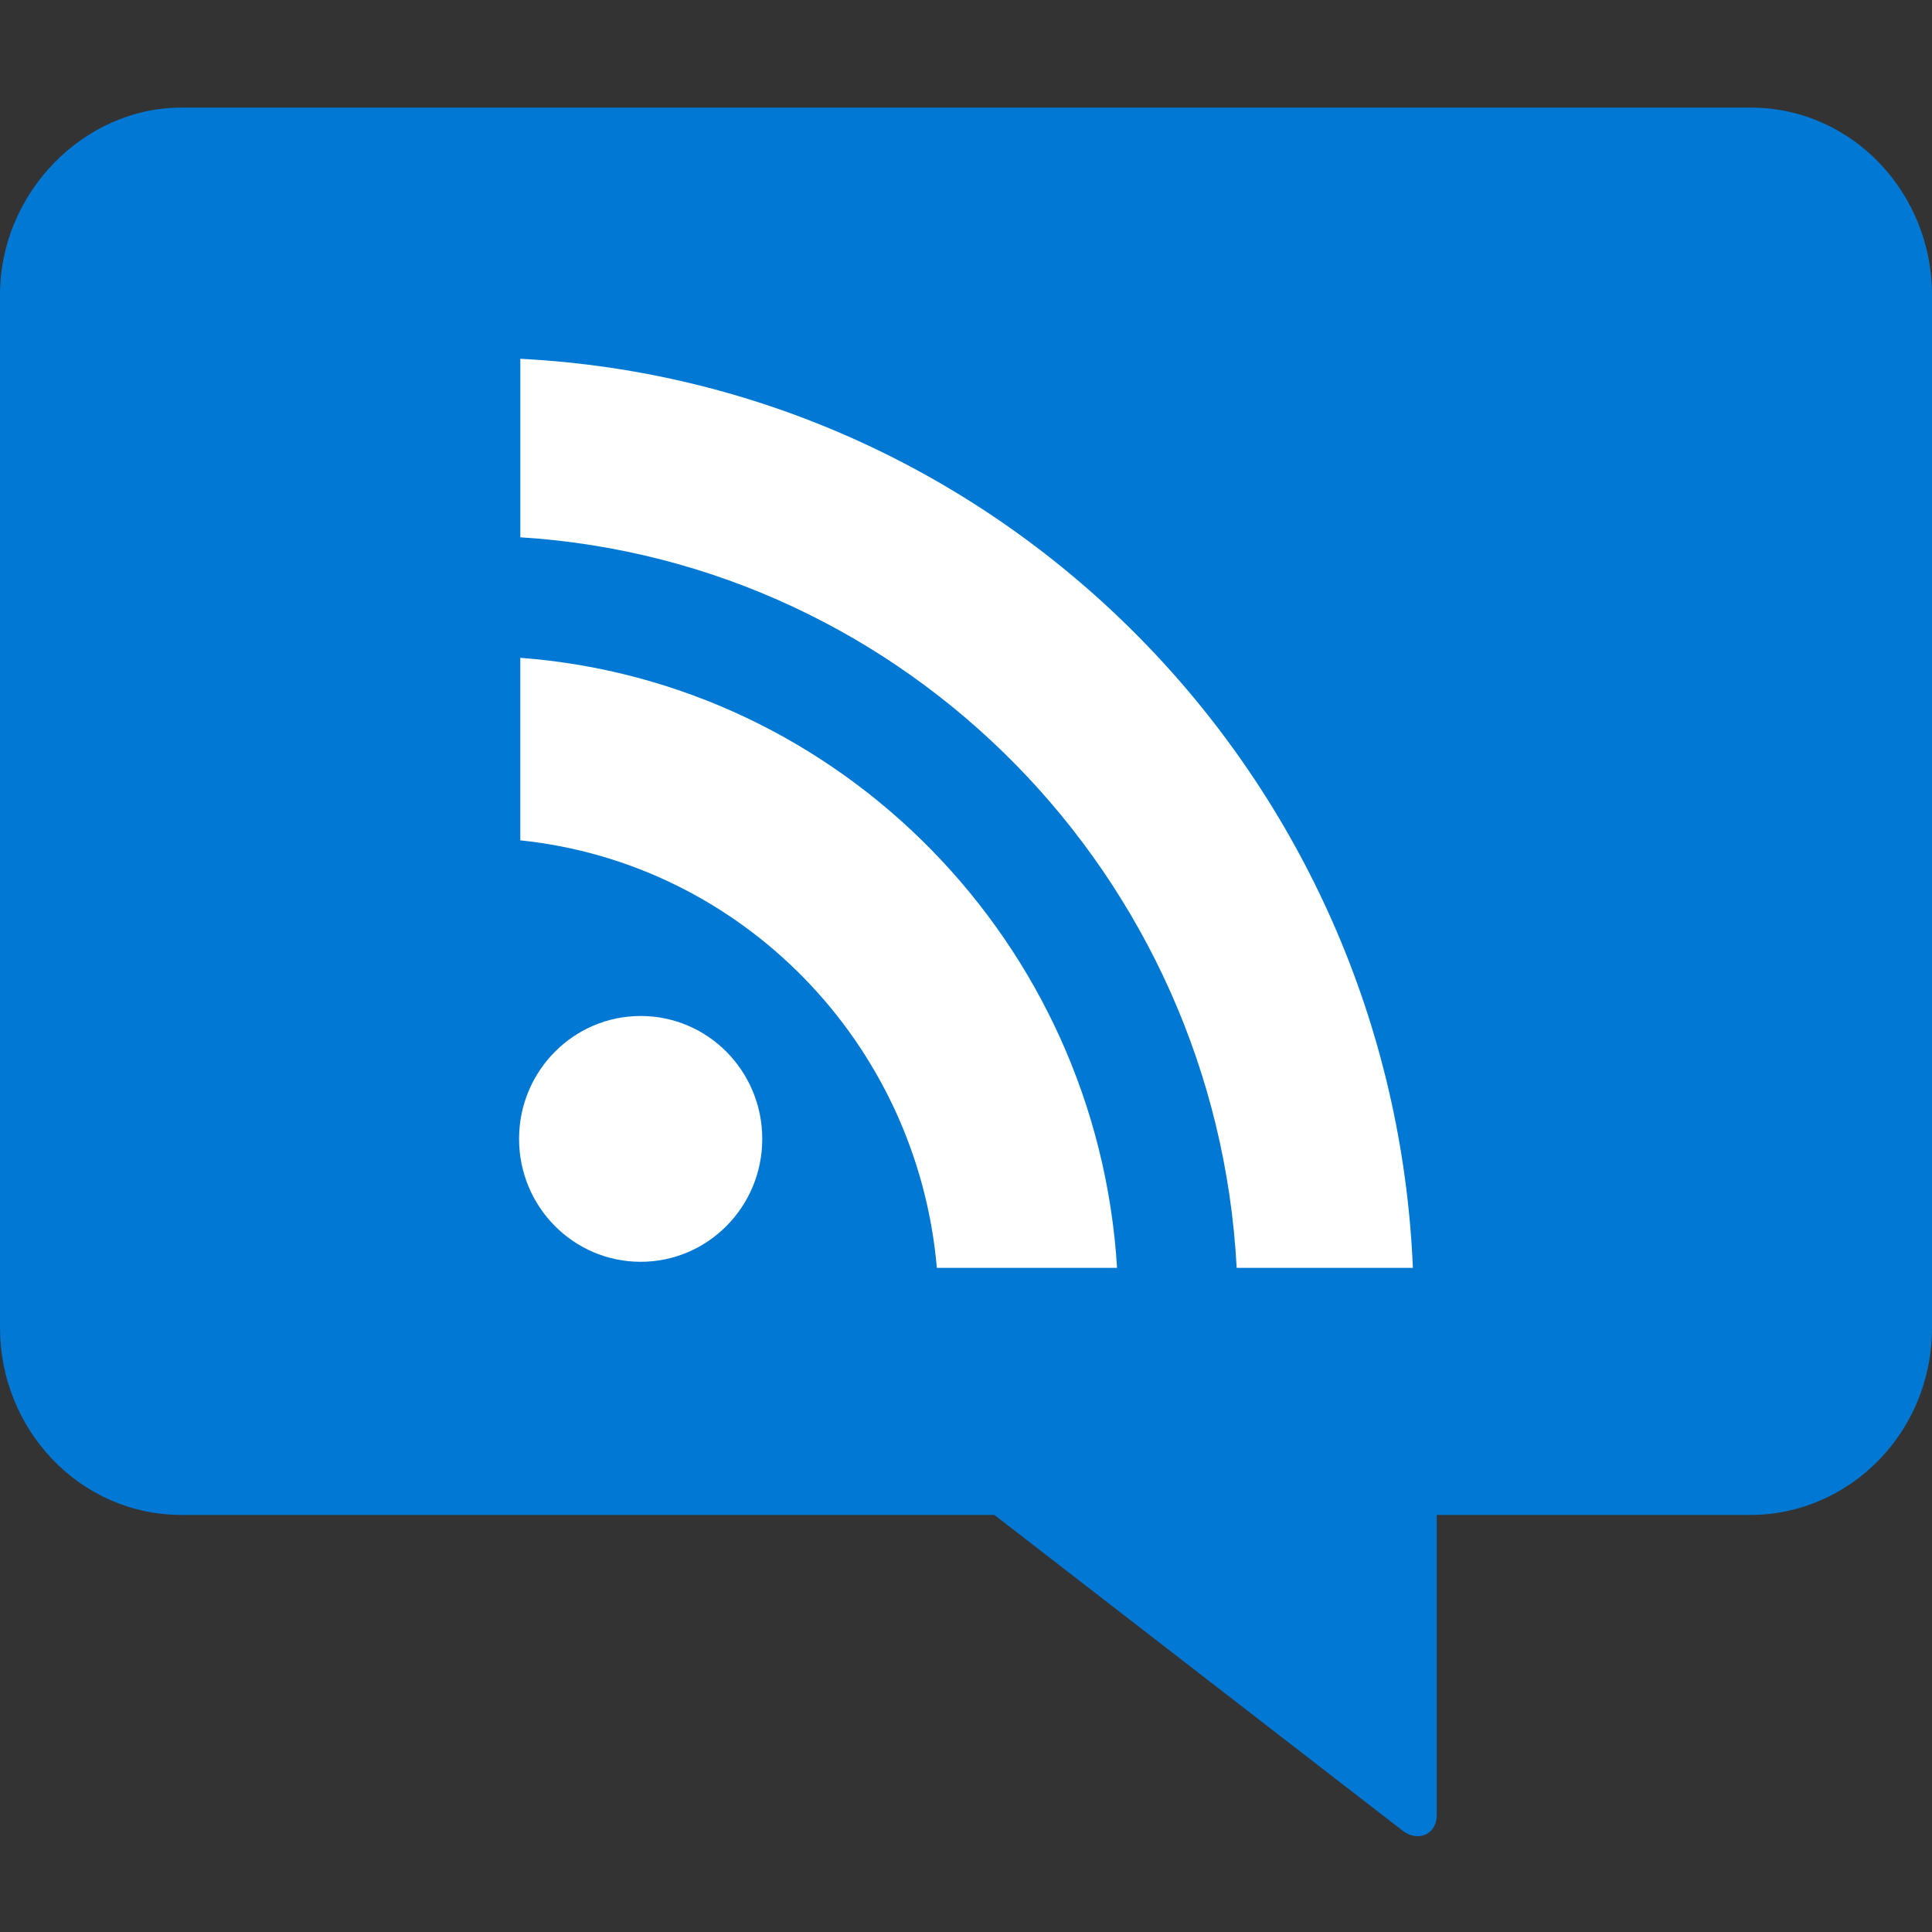
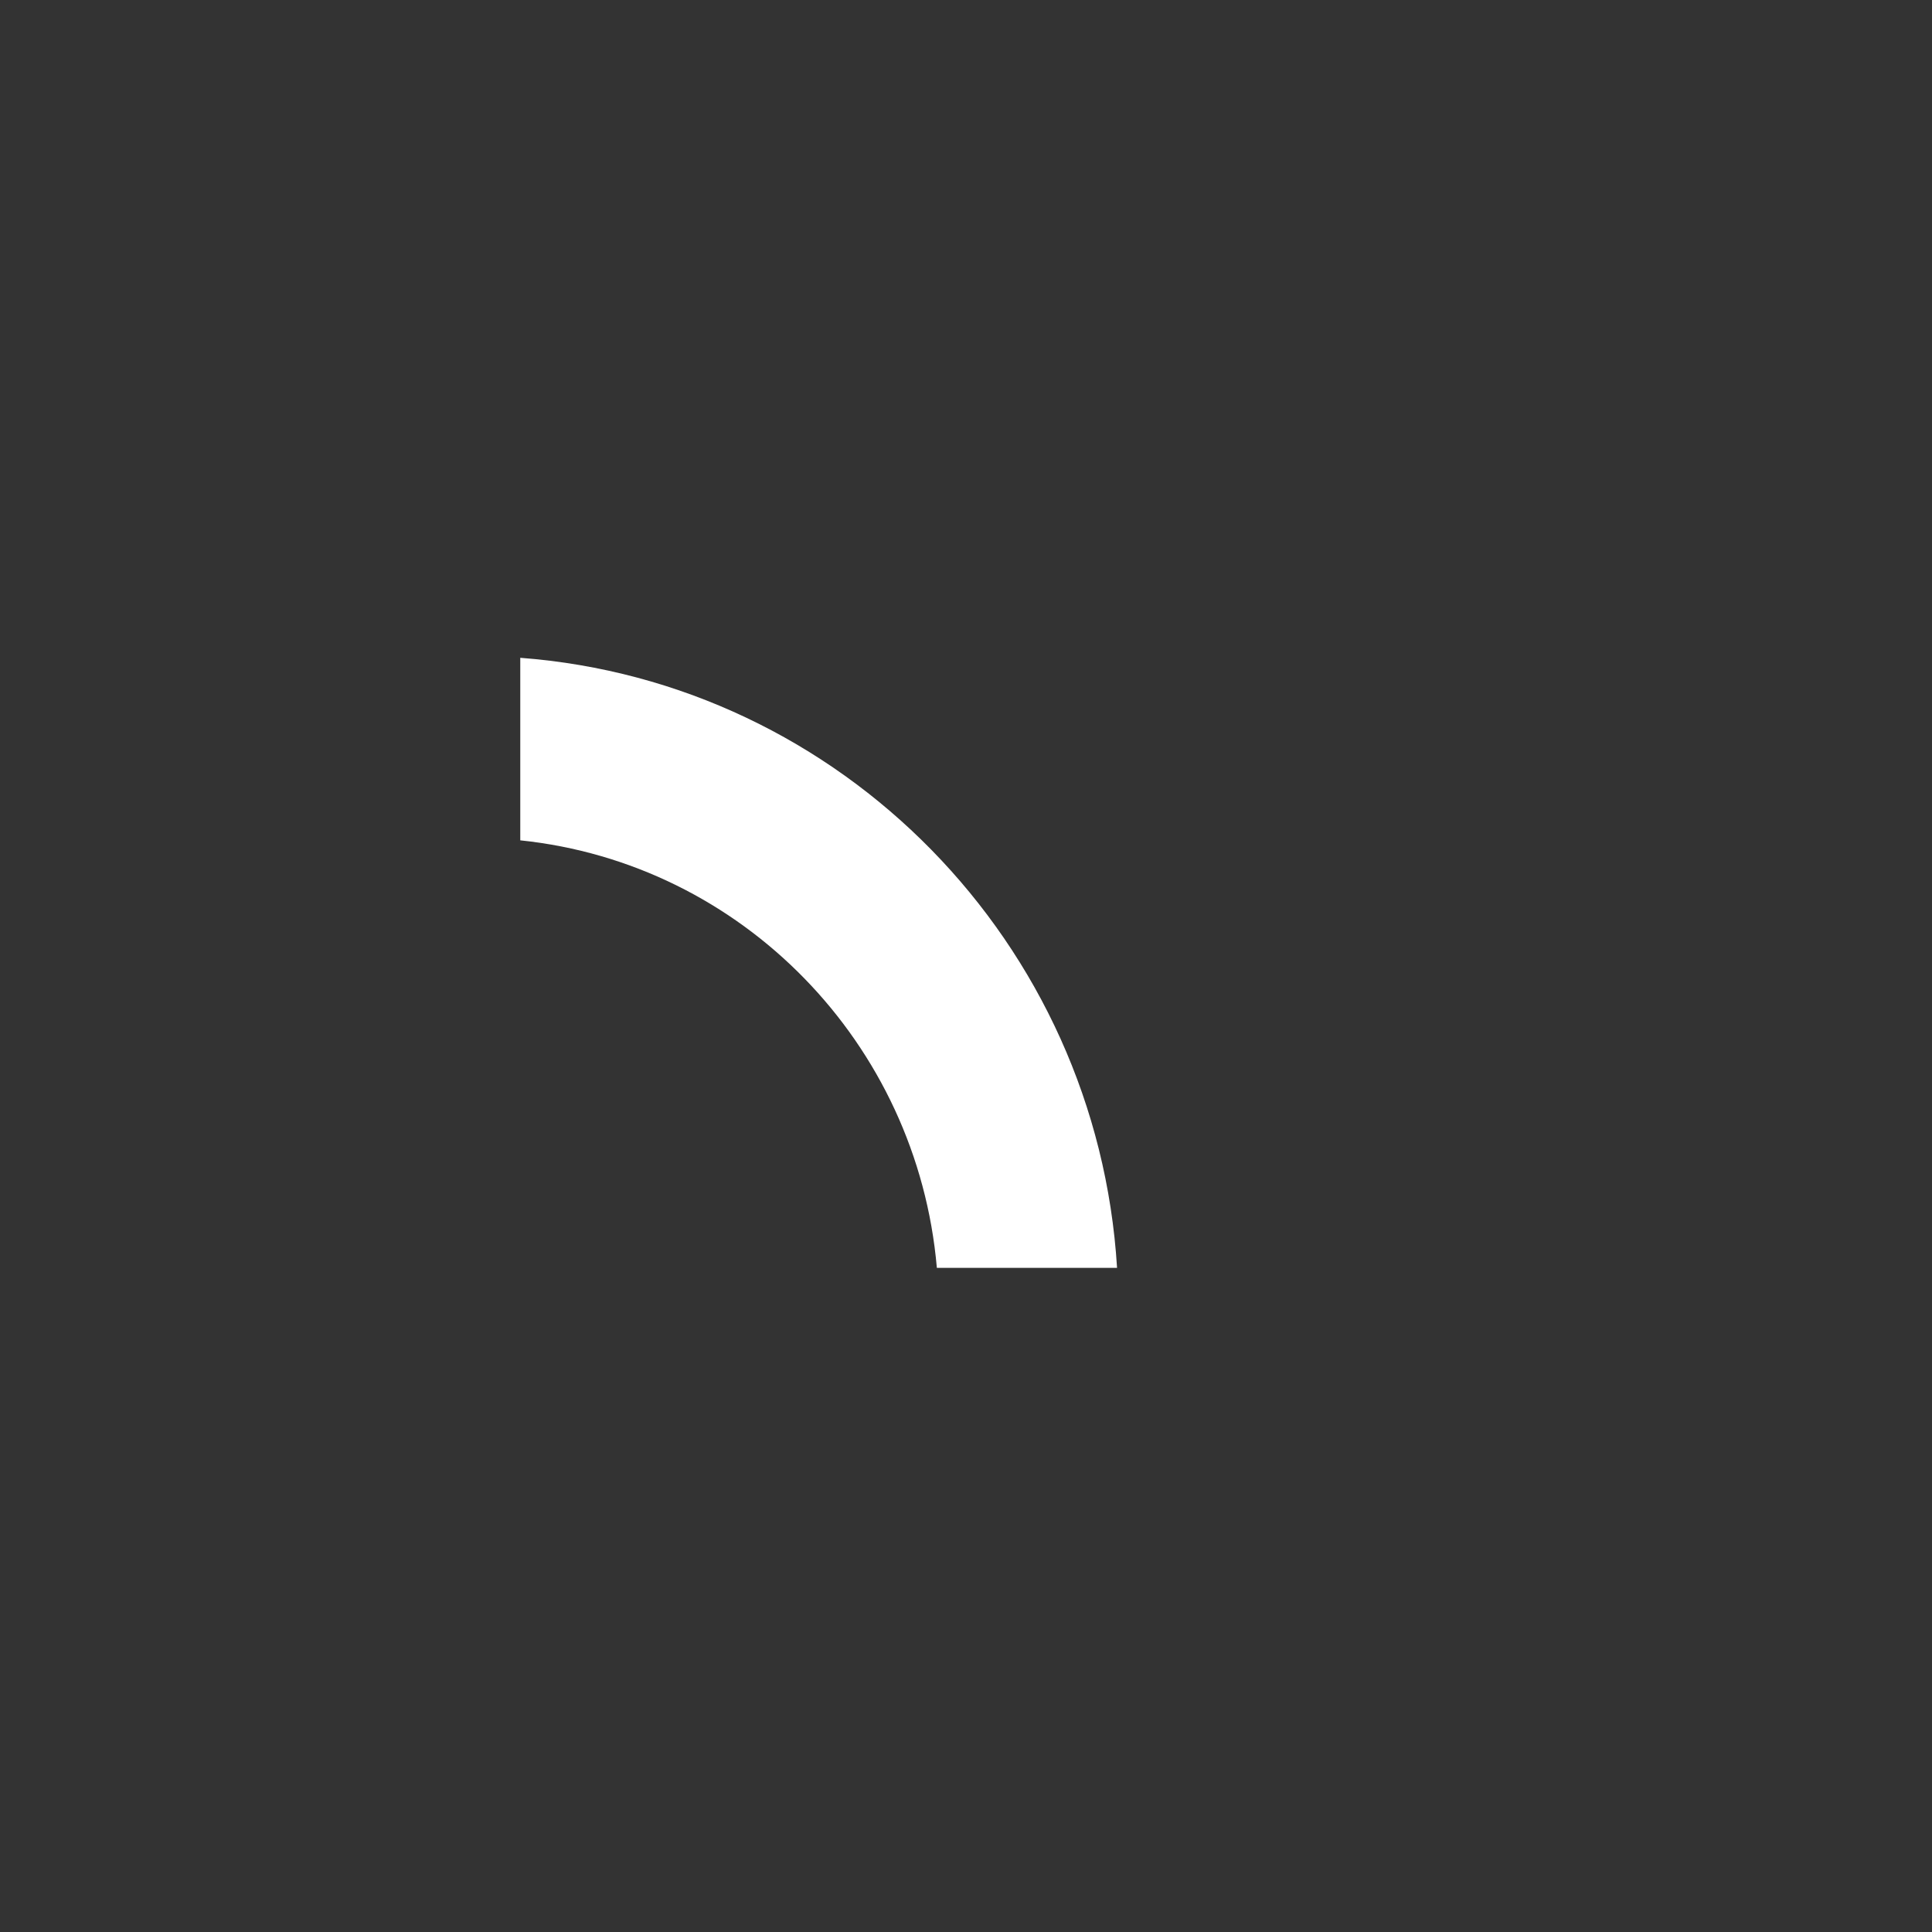
<svg xmlns="http://www.w3.org/2000/svg" data-slug-id="social" viewBox="0 0 48 48">
  <rect x="0" y="0" width="48" height="48" fill="#333333" stroke="none" />
-   <path d="M4.509 2.673H43.491C46.027 2.673 48 4.804 48 7.322V32.989C48 35.604 45.934 37.638 43.491 37.638H35.695V45.096C35.695 45.581 35.225 45.774 34.849 45.484L24.704 37.638H4.509C1.973 37.638 0 35.507 0 32.989V7.322C0 4.804 2.067 2.673 4.509 2.673Z" fill="#0078D4" />
-   <path d="M15.917 31.349C17.586 31.349 18.938 29.982 18.938 28.296C18.938 26.609 17.586 25.242 15.917 25.242C14.249 25.242 12.896 26.609 12.896 28.296C12.896 29.982 14.249 31.349 15.917 31.349Z" fill="white" />
-   <path d="M30.725 31.5H35.103C34.588 19.316 24.961 9.525 12.927 8.914V13.349C22.534 13.95 30.21 21.759 30.725 31.5Z" fill="white" />
  <path d="M23.276 31.5H27.753C27.258 23.421 20.899 16.944 12.926 16.343V20.878C18.433 21.449 22.791 25.914 23.276 31.5Z" fill="white" />
</svg>